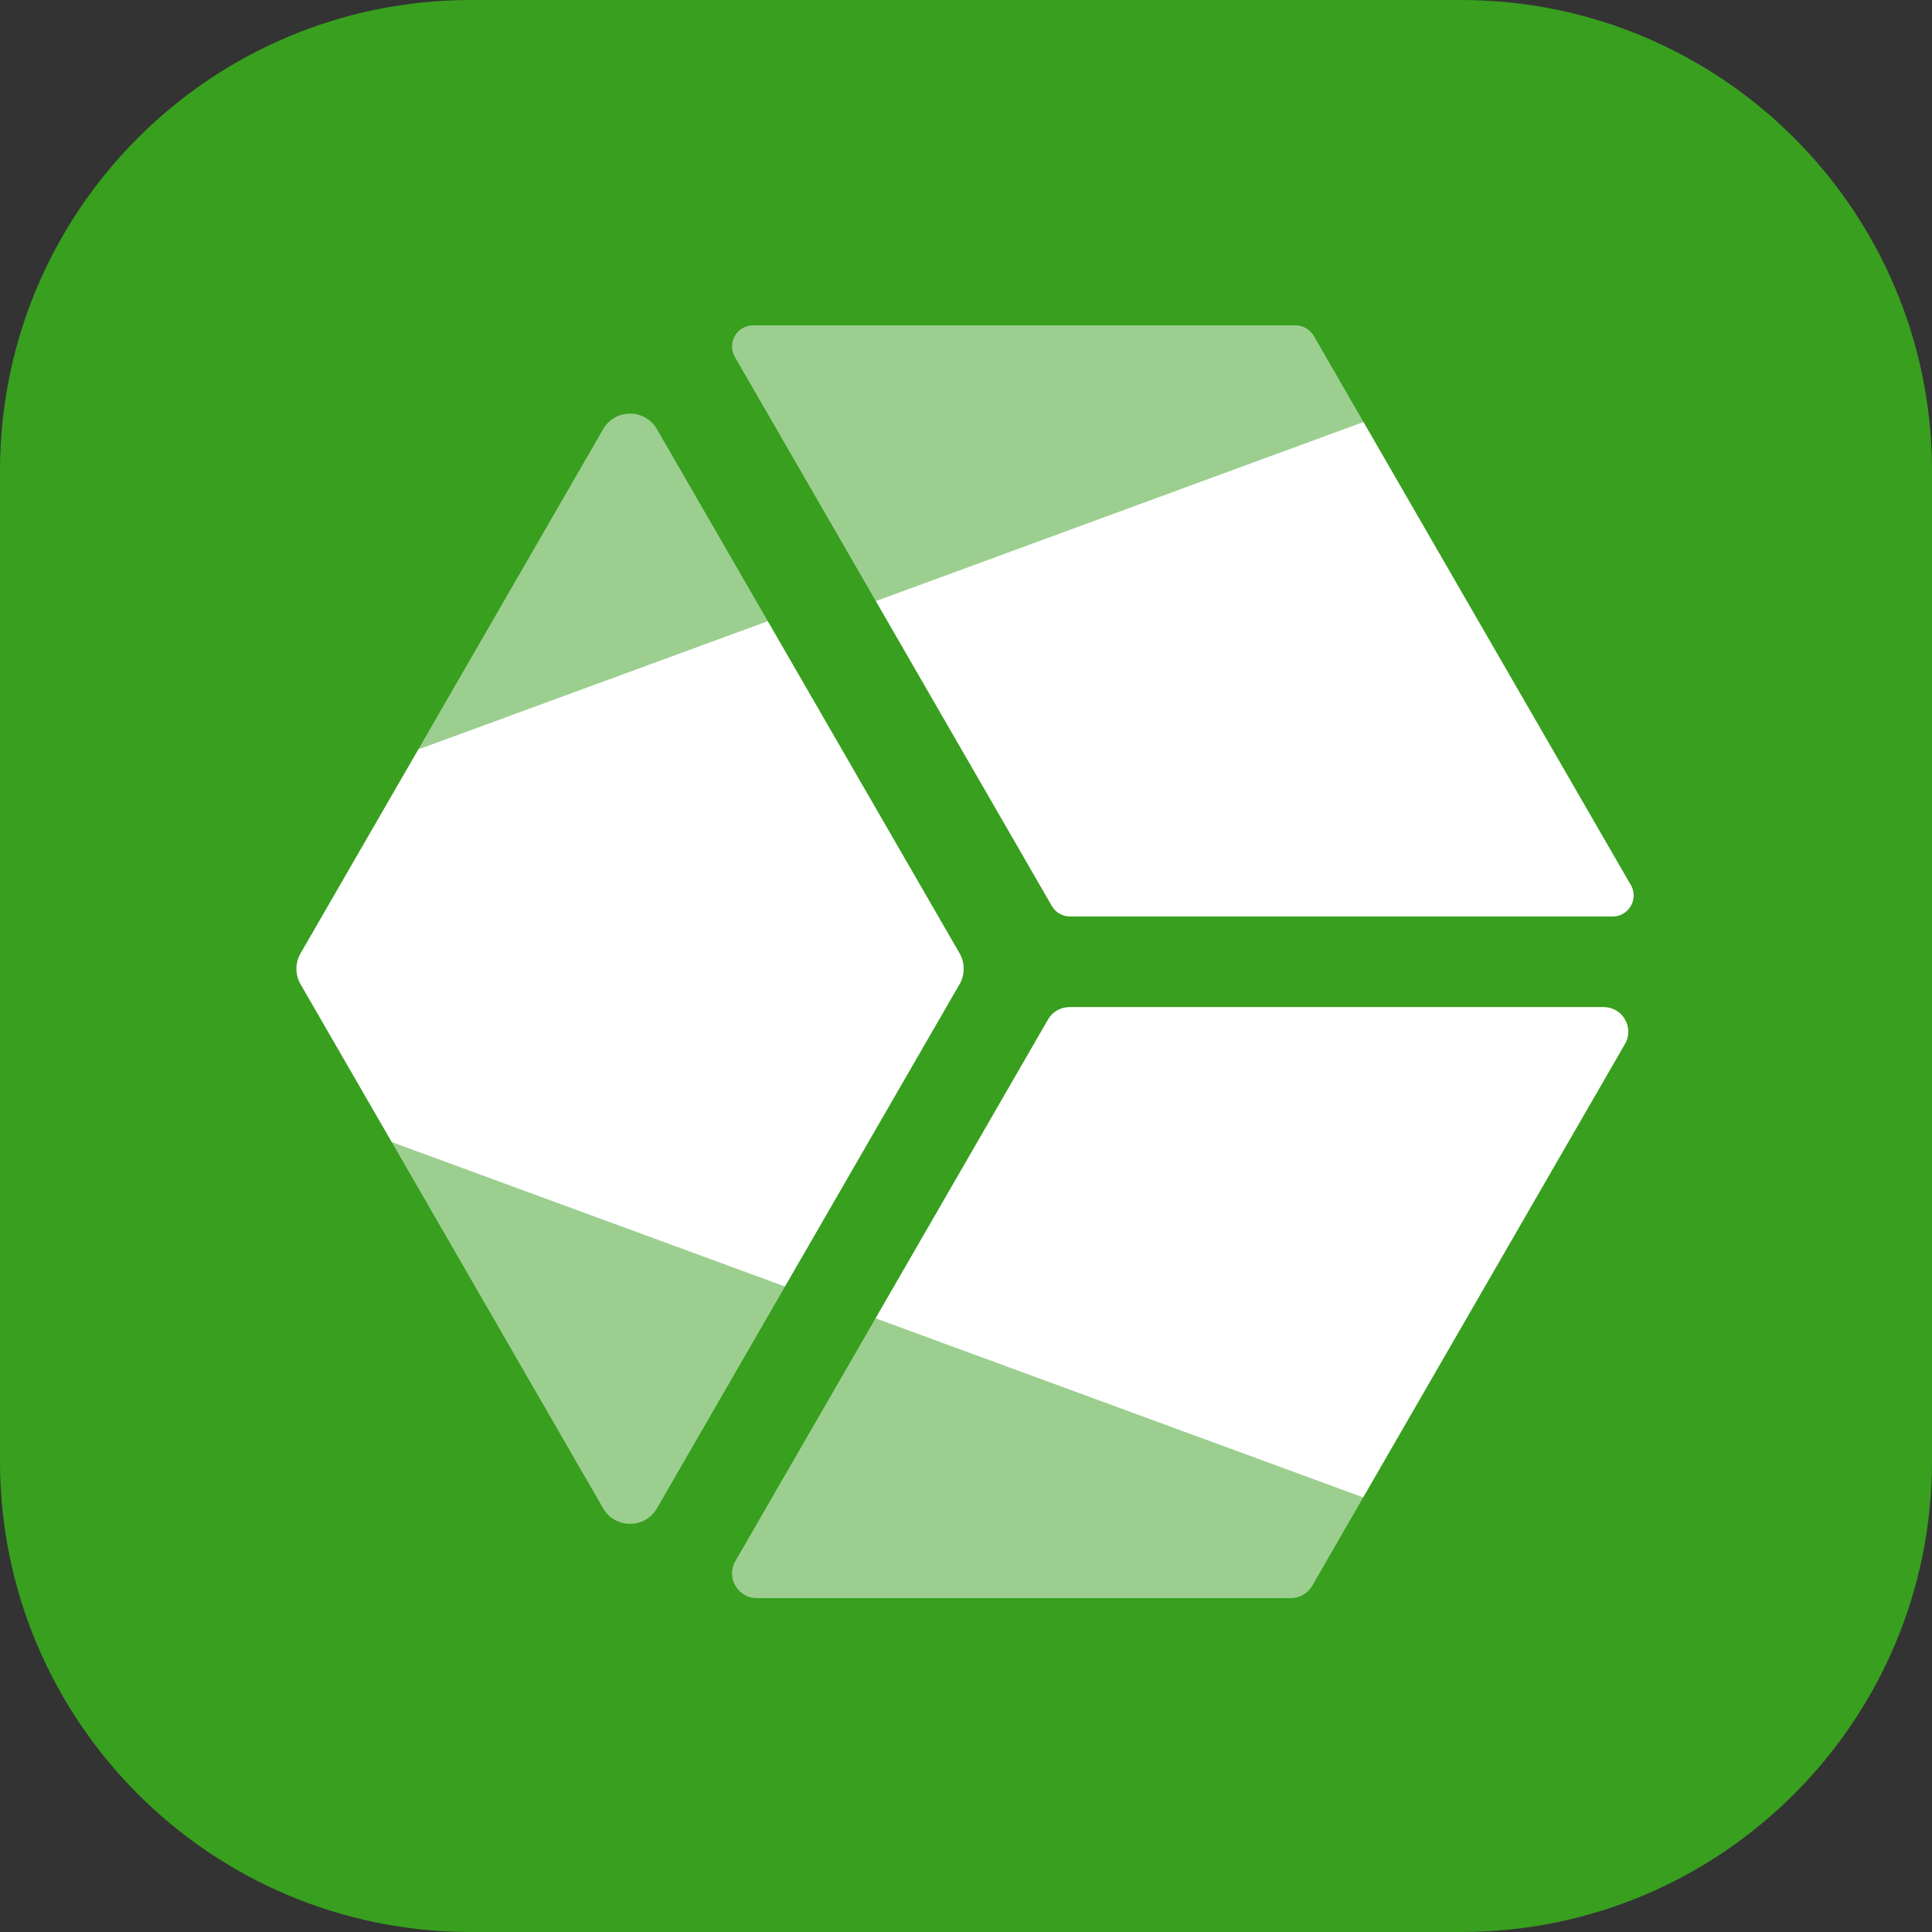
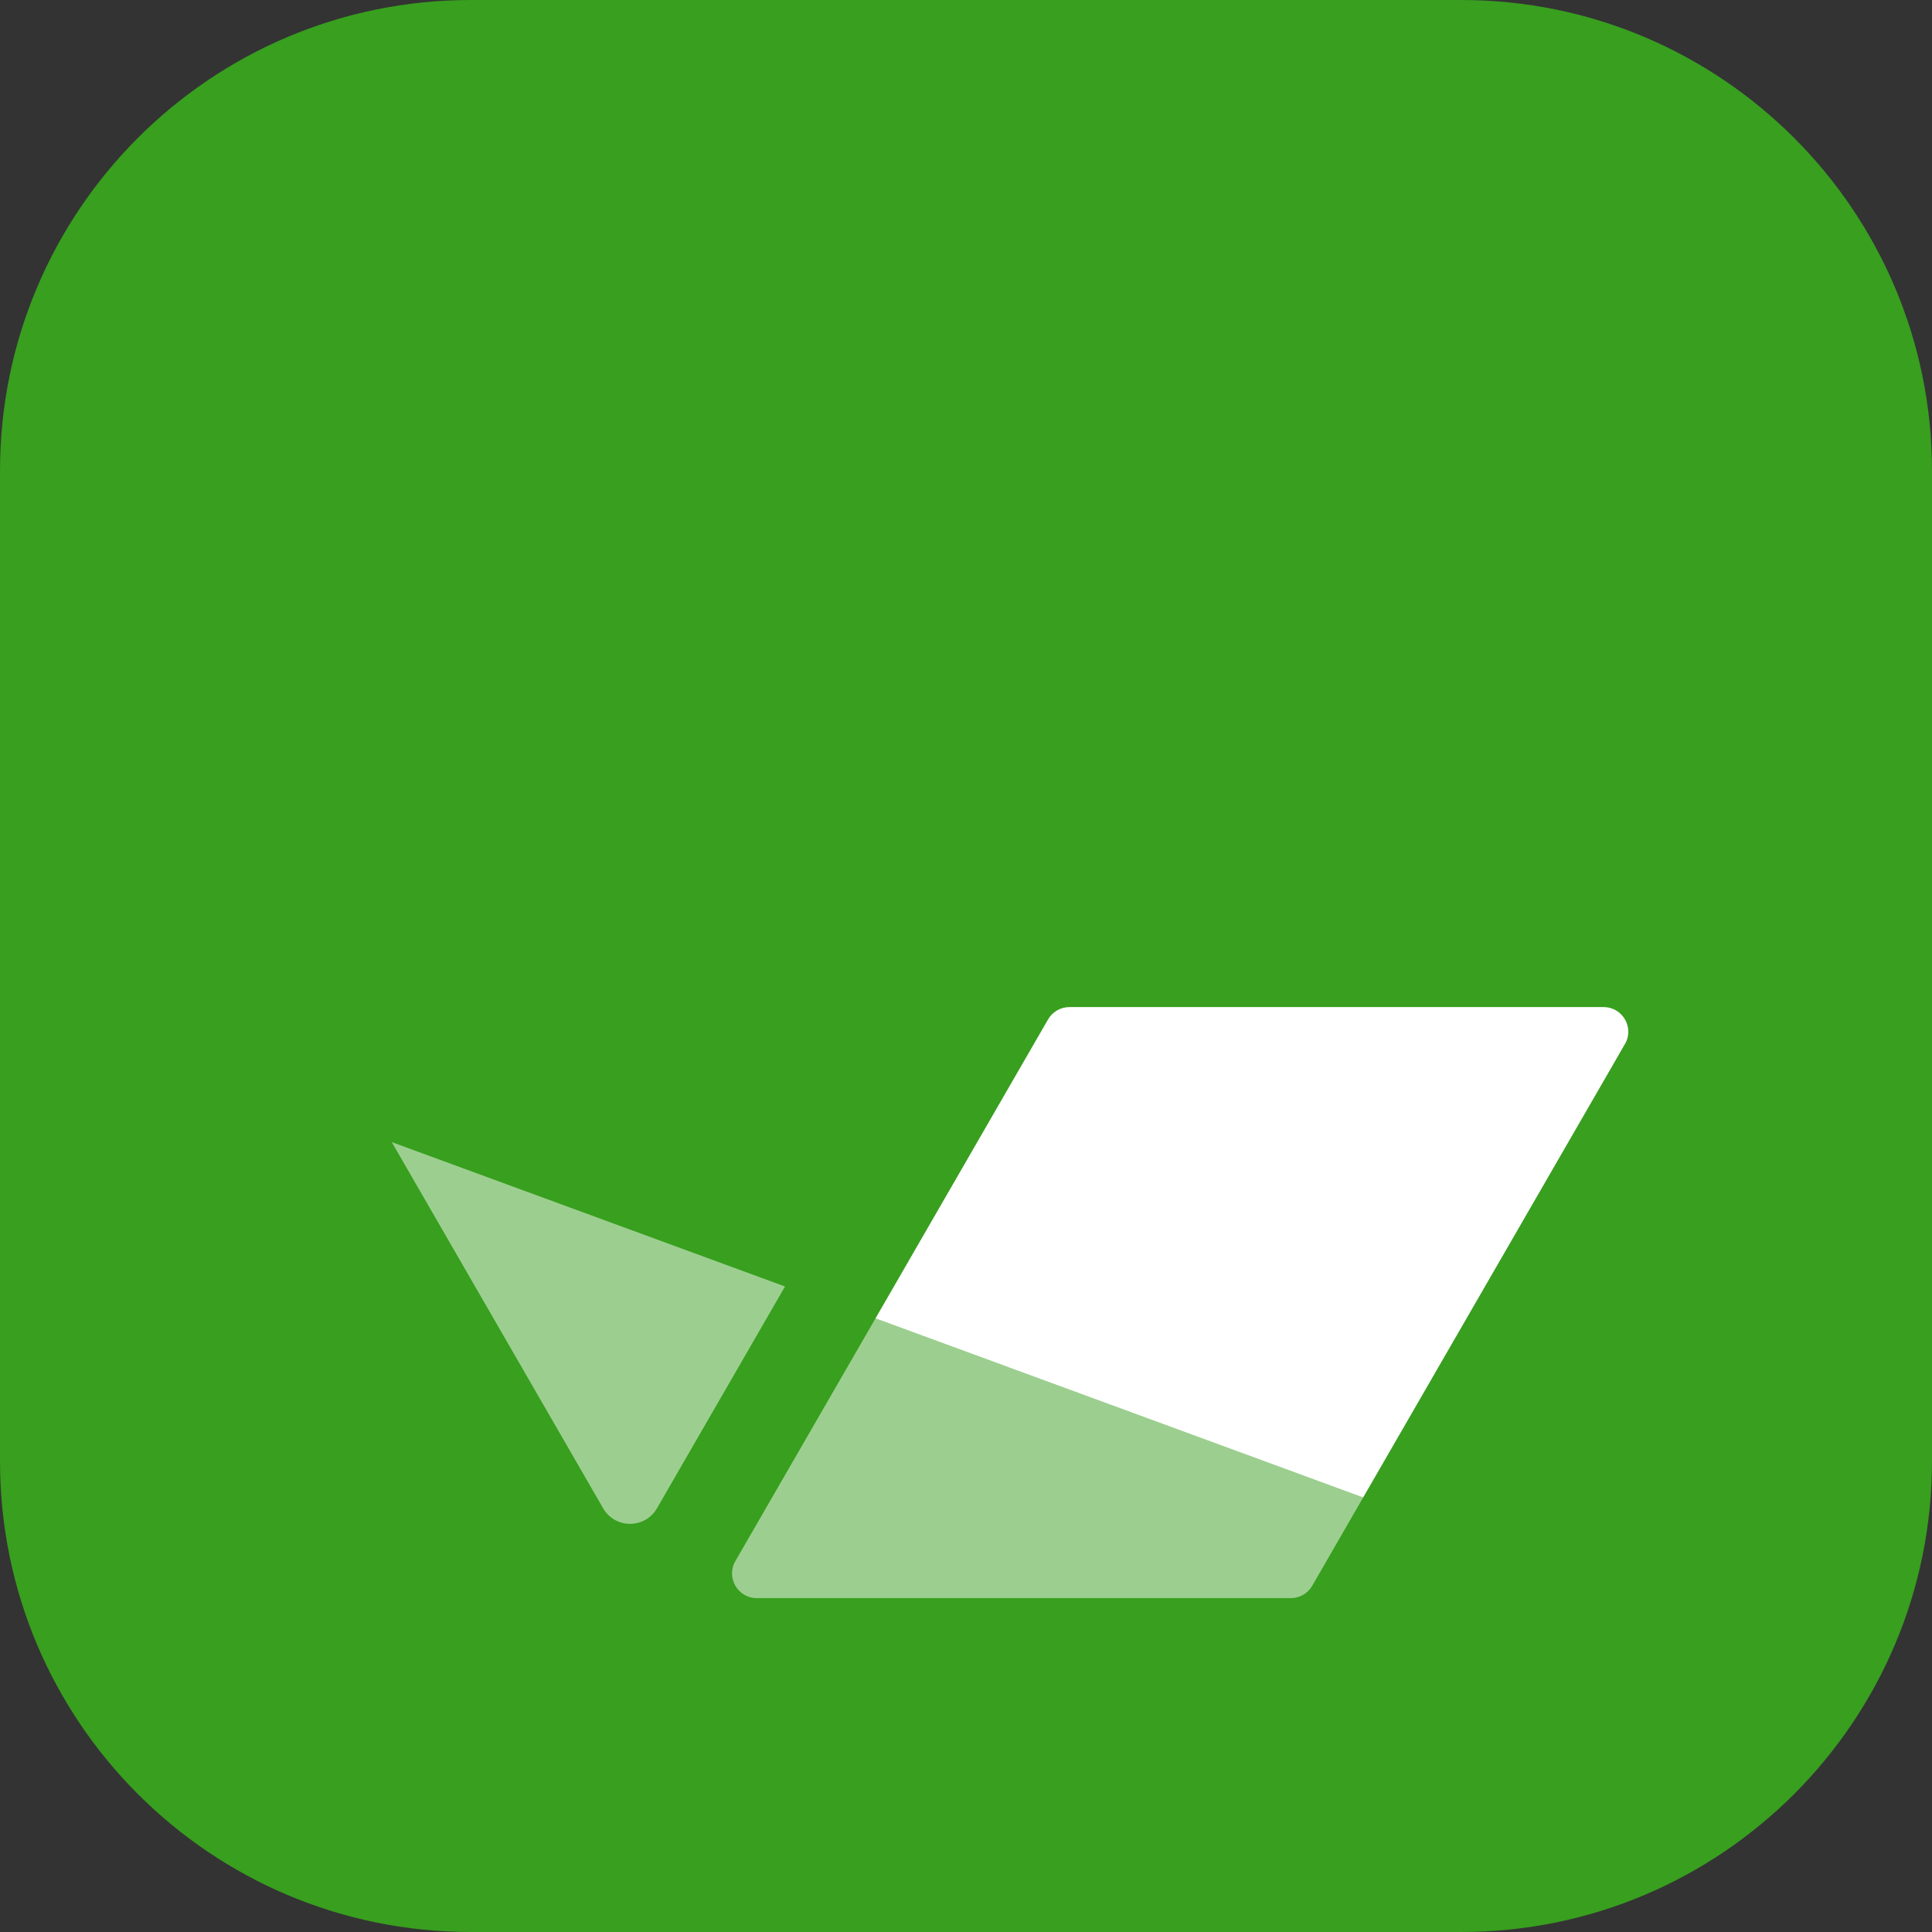
<svg xmlns="http://www.w3.org/2000/svg" width="27" height="27" viewBox="0 0 27 27" fill="none">
  <rect x="0" y="0" width="27" height="27" fill="#333333" stroke="none" />
  <path d="M20.421 0H6.579C2.946 0 0 2.946 0 6.579V20.421C0 24.054 2.946 27 6.579 27H20.421C24.054 27 27 24.054 27 20.421V6.579C27 2.946 24.054 0 20.421 0Z" fill="#389F1F" />
-   <path d="M10.729 8.678L5.847 10.471L8.429 5.998C8.596 5.708 9.014 5.708 9.181 5.998L10.728 8.677L10.729 8.678Z" fill="white" fill-opacity="0.5" />
  <path d="M10.97 17.98L9.181 21.079C9.014 21.368 8.596 21.368 8.429 21.079L5.475 15.961L10.971 17.979L10.97 17.98Z" fill="white" fill-opacity="0.5" />
-   <path d="M13.409 13.756L10.97 17.98L5.475 15.962L4.201 13.756C4.123 13.622 4.123 13.456 4.201 13.322L5.847 10.471L10.729 8.679L13.41 13.322C13.487 13.456 13.487 13.622 13.41 13.756L13.409 13.756Z" fill="white" />
-   <path d="M22.726 12.739C22.676 12.782 22.61 12.808 22.536 12.808H14.955C14.85 12.808 14.752 12.753 14.7 12.662L12.239 8.399L19.054 5.896L22.726 12.256L22.791 12.367C22.867 12.498 22.828 12.652 22.726 12.739Z" fill="white" />
-   <path d="M19.054 5.896L12.239 8.399L10.27 4.989C10.157 4.793 10.298 4.547 10.525 4.547H18.106C18.211 4.547 18.308 4.604 18.361 4.695L19.054 5.896Z" fill="white" fill-opacity="0.5" />
  <path d="M22.708 14.591L22.547 14.871L19.05 20.928L12.235 18.425L14.647 14.246C14.709 14.139 14.823 14.074 14.947 14.074H22.41C22.46 14.074 22.506 14.084 22.547 14.102C22.728 14.179 22.817 14.405 22.709 14.592L22.708 14.591Z" fill="white" />
  <path d="M12.234 18.425L19.05 20.928L18.338 22.162C18.276 22.269 18.162 22.334 18.039 22.334H10.576C10.31 22.334 10.144 22.046 10.277 21.816L12.235 18.425H12.234Z" fill="white" fill-opacity="0.5" />
</svg>